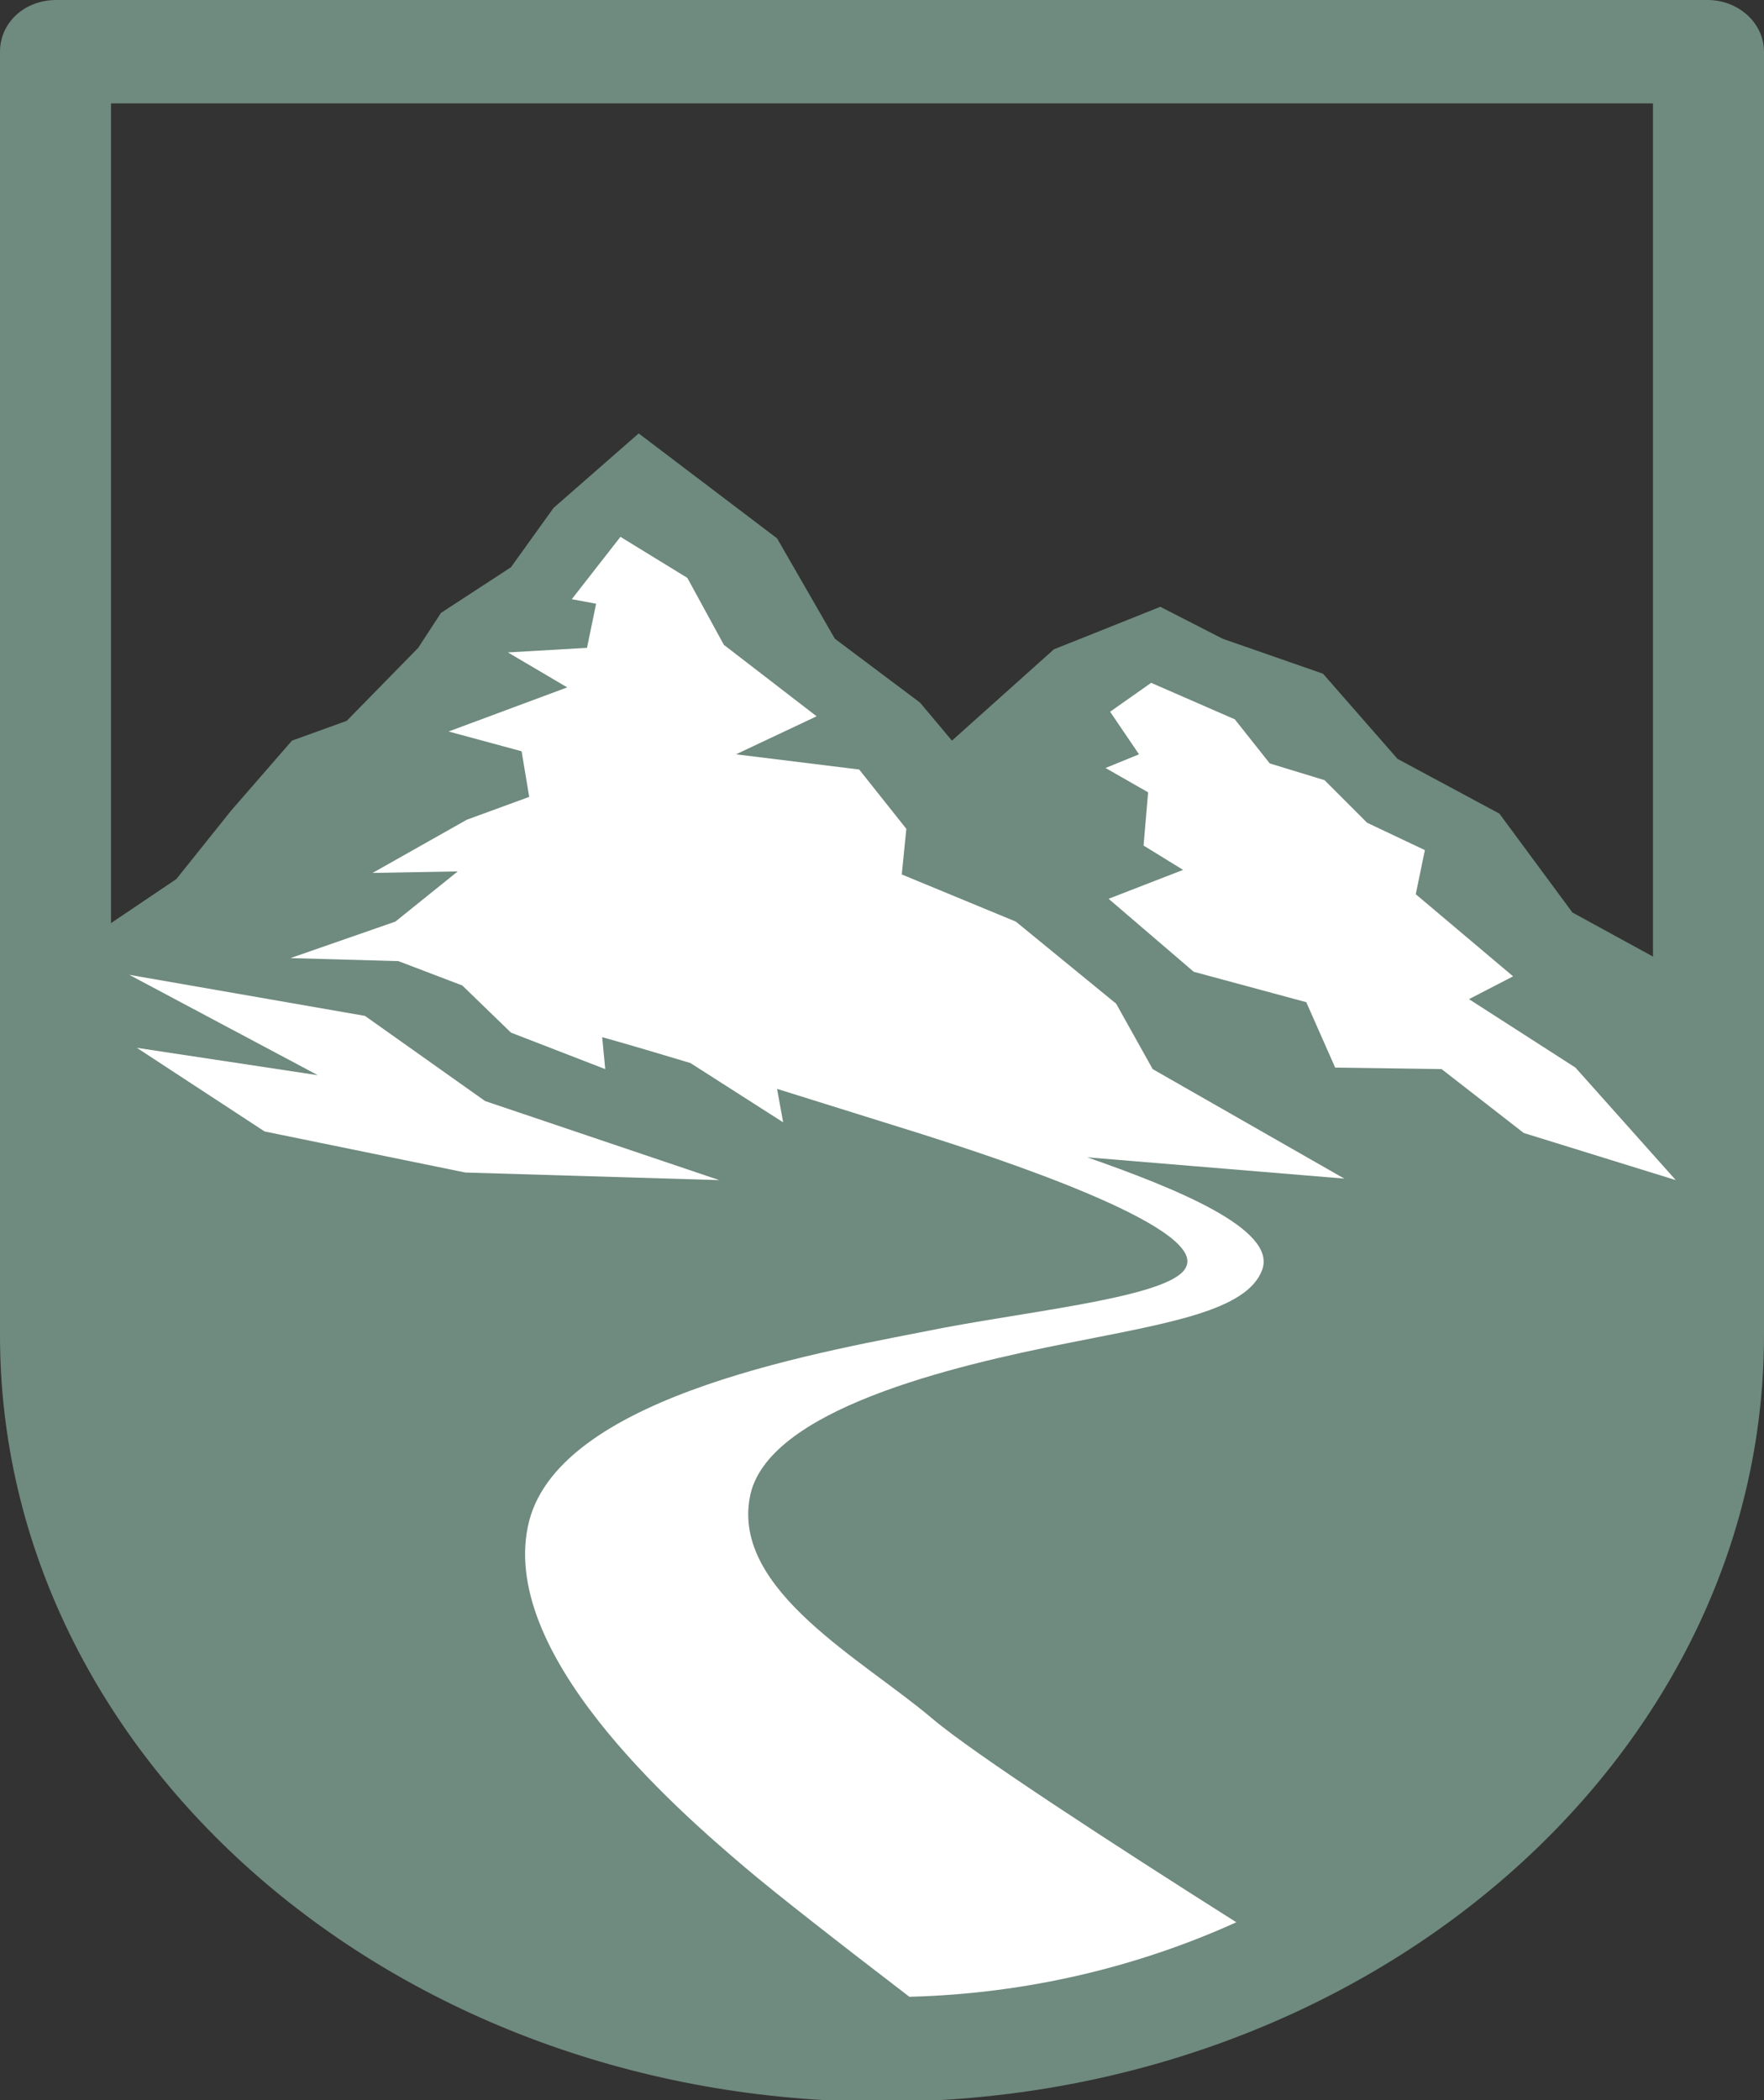
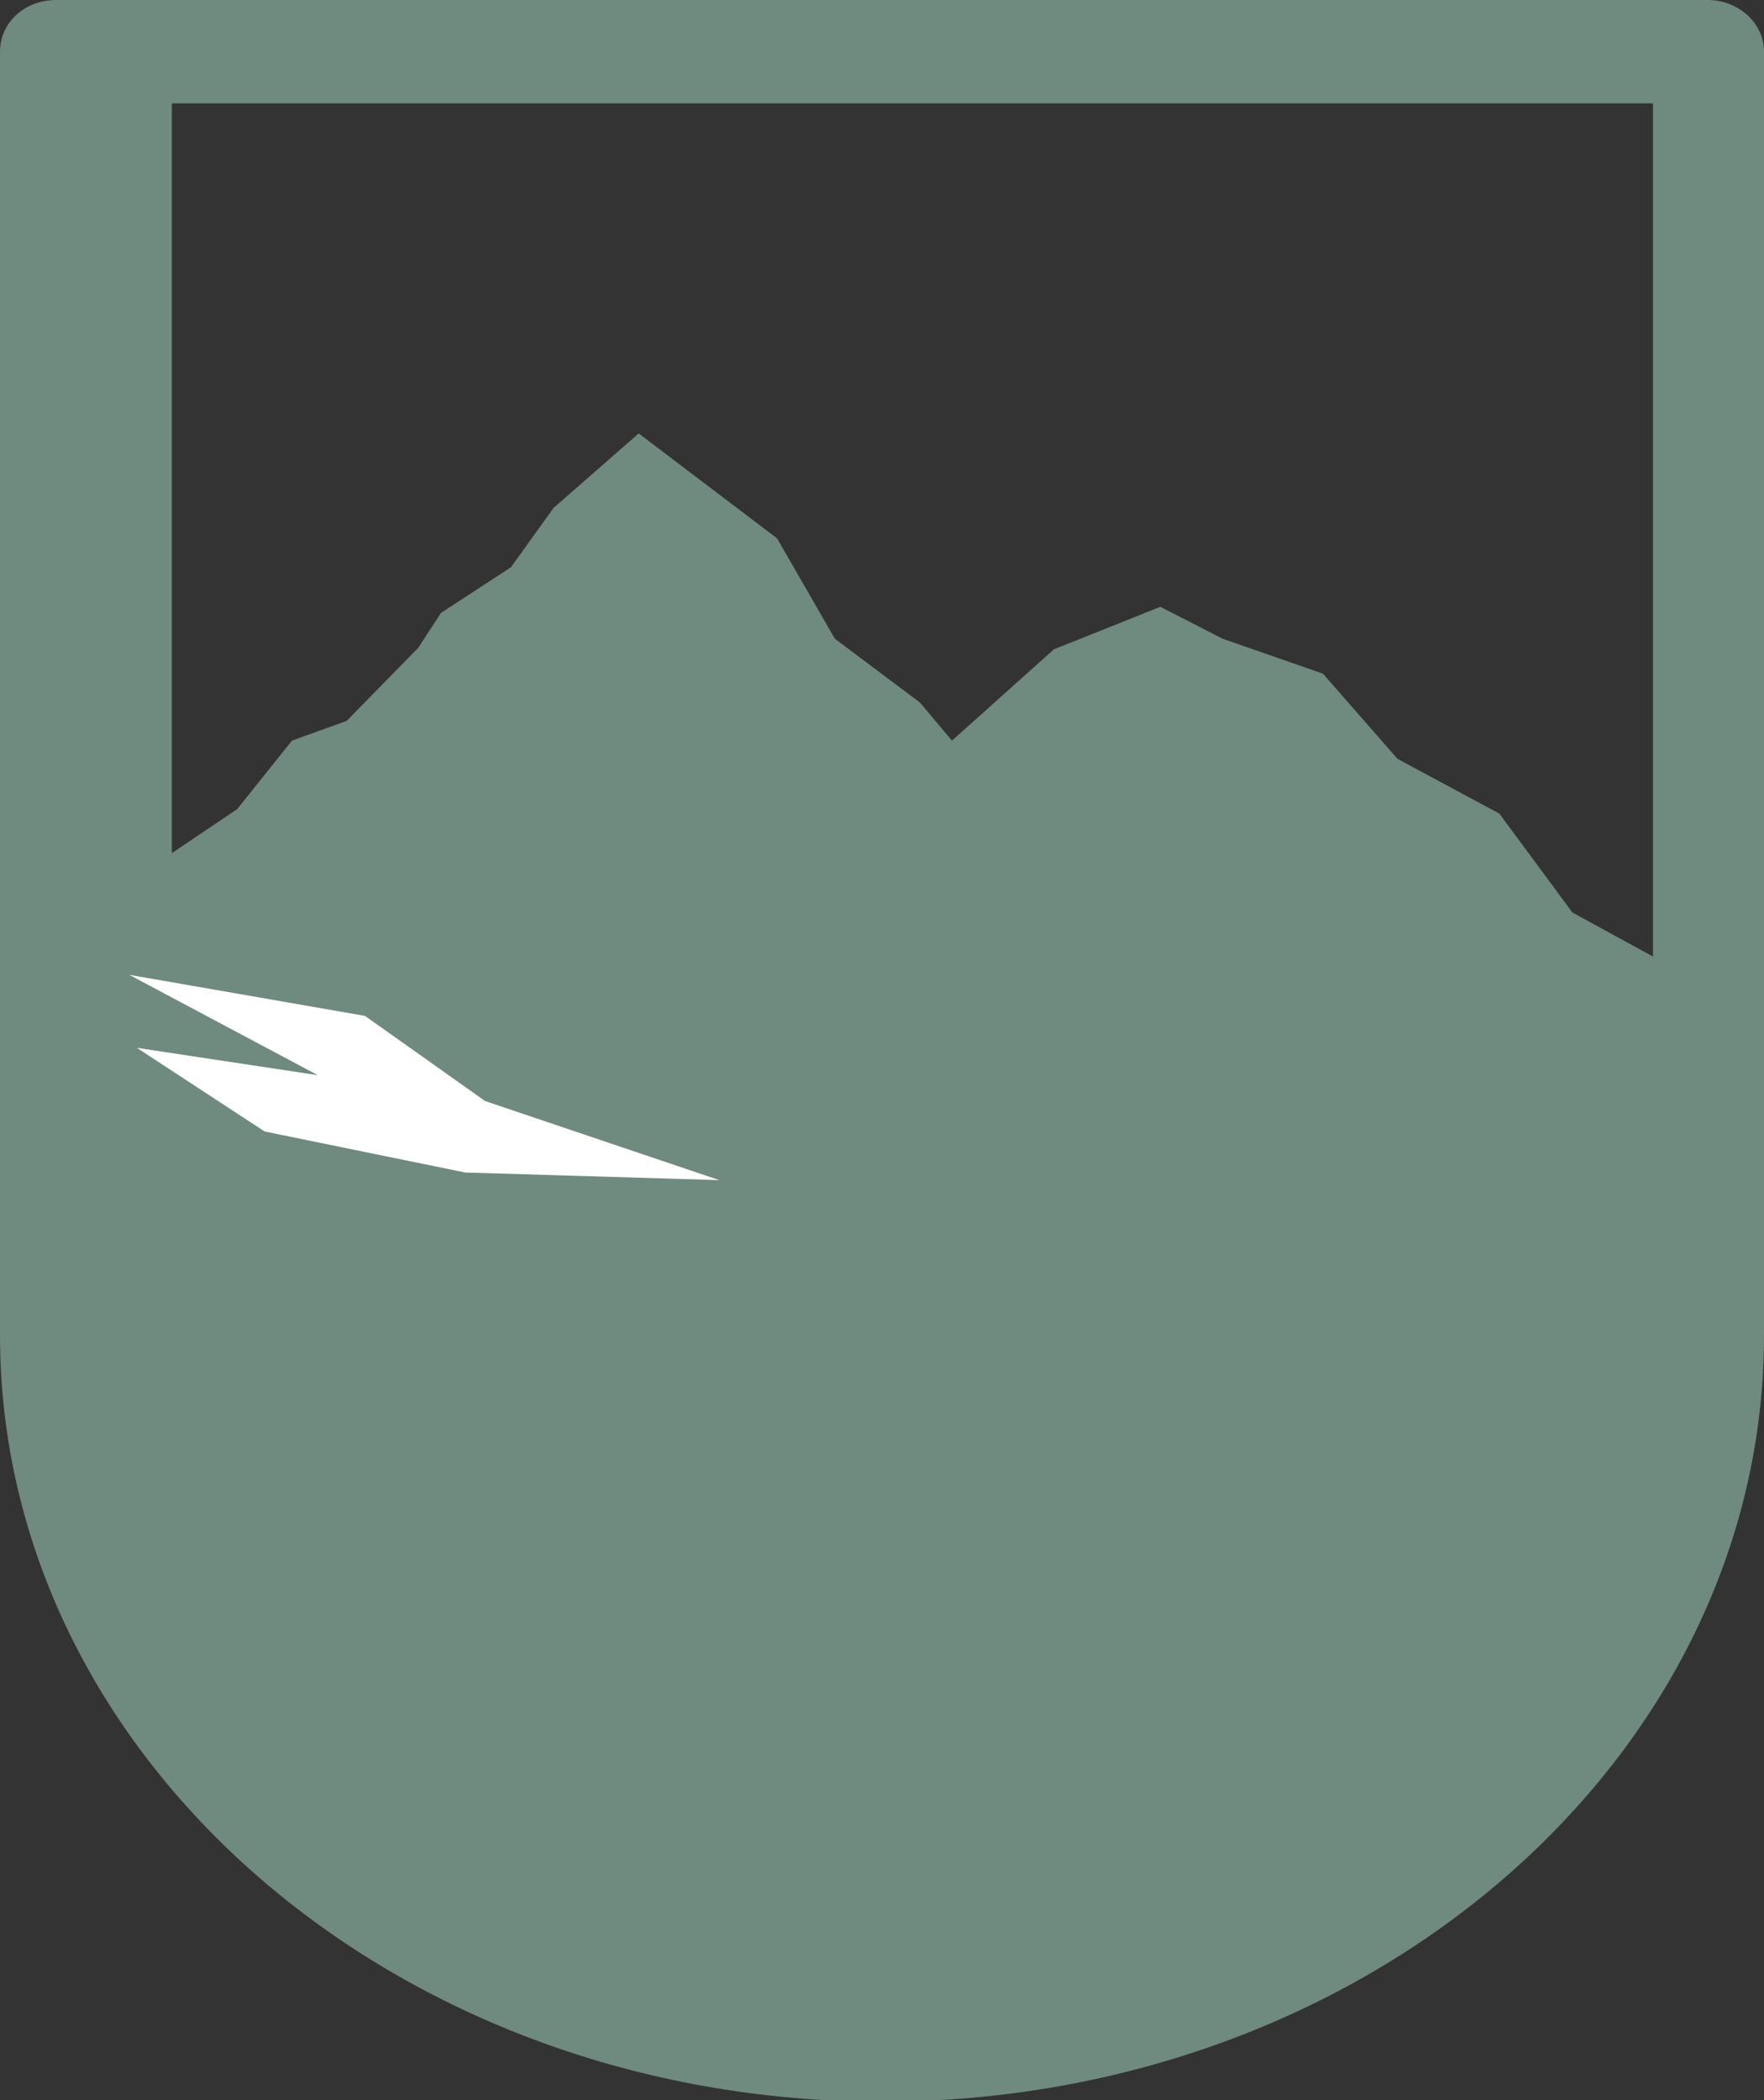
<svg xmlns="http://www.w3.org/2000/svg" version="1.1" id="Ebene_1" x="0px" y="0px" viewBox="0 0 116 138.1" style="enable-background:new 0 0 116 138.1;" xml:space="preserve">
  <rect x="0" y="0" width="116" height="138.1" fill="#333333" stroke="none" />
  <style type="text/css">
	.st0{fill:#6F8A7E;}
	.st1{fill:#FFFFFF;}
</style>
  <g>
-     <path class="st0" d="M112.3,0H3.7C1.6,0,0,1.5,0,3.4v84.4c0,27.8,26,50.4,58,50.4c32,0,58-22.6,58-50.4V3.4   C116,1.5,114.3,0,112.3,0z M108.7,6.8v56.1l-5.3-2.9l-4.8-6.5l-6.7-3.6l-4.9-5.6l-6.6-2.3l-4.1-2.1l-7,2.8l-6.7,6l-2.1-2.5L54.9,42   l-3.8-6.6L42,28.5l-5.6,4.9l-2.8,3.9l-4.6,3l-1.5,2.3l-4.7,4.8l-3.6,1.3l-4,4.6l-3.6,4.5l-4.3,2.9V6.8H108.7z" />
+     <path class="st0" d="M112.3,0H3.7C1.6,0,0,1.5,0,3.4v84.4c0,27.8,26,50.4,58,50.4c32,0,58-22.6,58-50.4V3.4   C116,1.5,114.3,0,112.3,0z M108.7,6.8v56.1l-5.3-2.9l-4.8-6.5l-6.7-3.6l-4.9-5.6l-6.6-2.3l-4.1-2.1l-7,2.8l-6.7,6l-2.1-2.5L54.9,42   l-3.8-6.6L42,28.5l-5.6,4.9l-2.8,3.9l-4.6,3l-1.5,2.3l-4.7,4.8l-3.6,1.3l-3.6,4.5l-4.3,2.9V6.8H108.7z" />
    <g>
      <polygon class="st1" points="31.9,72.4 24,66.8 8.5,64.1 20.9,70.7 9,68.9 17.4,74.4 30.6,77.1 47.3,77.6   " />
-       <polygon class="st1" points="103.6,70.2 96.6,65.7 99.5,64.2 93.1,58.8 93.7,55.9 89.9,54.1 87.1,51.3 83.5,50.2 81.2,47.3     75.7,44.9 73,46.8 74.9,49.6 72.7,50.5 75.5,52.1 75.2,55.6 77.8,57.2 72.9,59.1 78.5,63.9 85.9,65.9 87.8,70.2 94.8,70.3     100.2,74.5 110.2,77.6   " />
    </g>
-     <path class="st1" d="M75.8,70.3L73.4,66l-6.6-5.4l-7.5-3.1l0.3-3l-3.1-3.9l-8.1-1l5.3-2.5l-6.1-4.7L45.2,38l-4.4-2.7l-3.2,4.1   l1.6,0.3l-0.6,2.9l-5.2,0.3l3.9,2.3l-7.8,2.9l4.8,1.3l0.5,3l-4.1,1.5l-6.2,3.5l5.6-0.1L26,60.6L19.1,63l7.1,0.2l4.2,1.6l3.2,3.1   l6.2,2.4l-0.2-2.1c1.8,0.5,3.8,1.1,5.8,1.7l6.1,3.9l-0.4-2.2c3.2,1,6.4,2,9.6,3c4.4,1.4,18.6,6,17.3,8.7c-0.8,1.9-9.5,2.8-15.9,4   C54.6,88.8,37,91.6,34.8,100c-2.2,8.6,9.6,18.9,14.2,22.8c2,1.7,6.1,4.9,10.8,8.5c7.8-0.2,15.1-2,21.5-4.9   c-7.9-5-17.3-11.1-20-13.4c-4.6-3.9-13.1-8.4-12-14.5c1-5.8,13.4-8.7,21-10.2C76.8,87,82,86.2,83,83.5c1-2.7-5.8-5.4-11.5-7.4   l16.9,1.4L75.8,70.3z" />
  </g>
</svg>